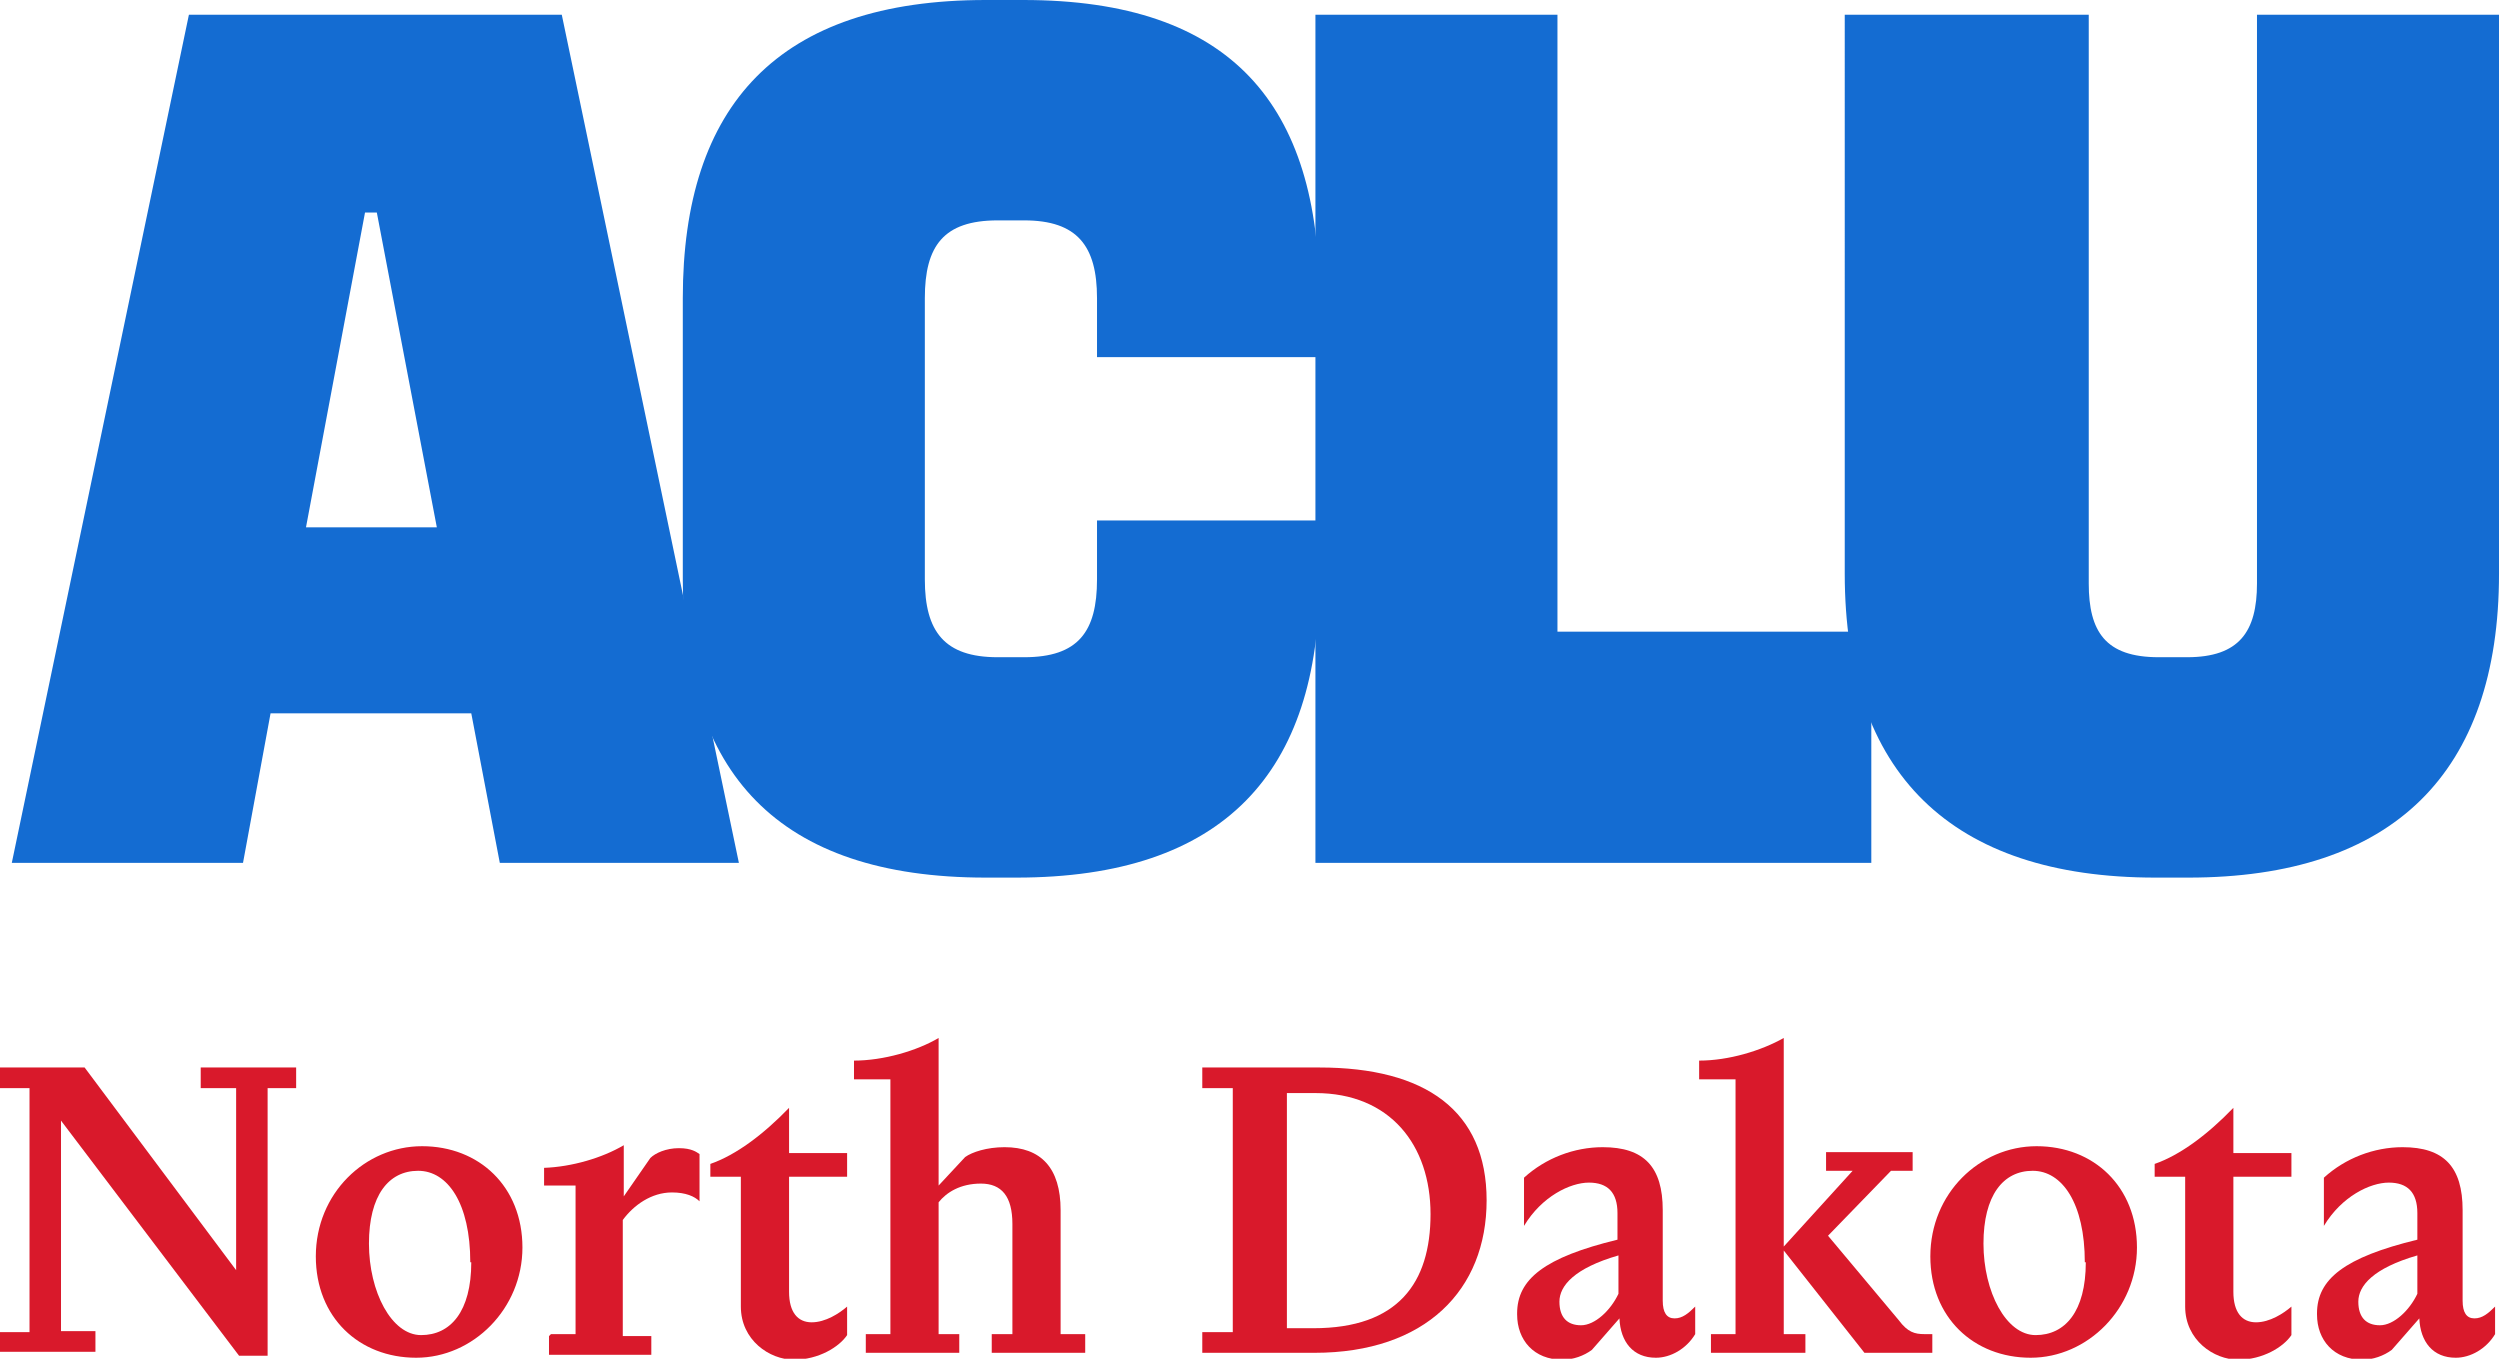
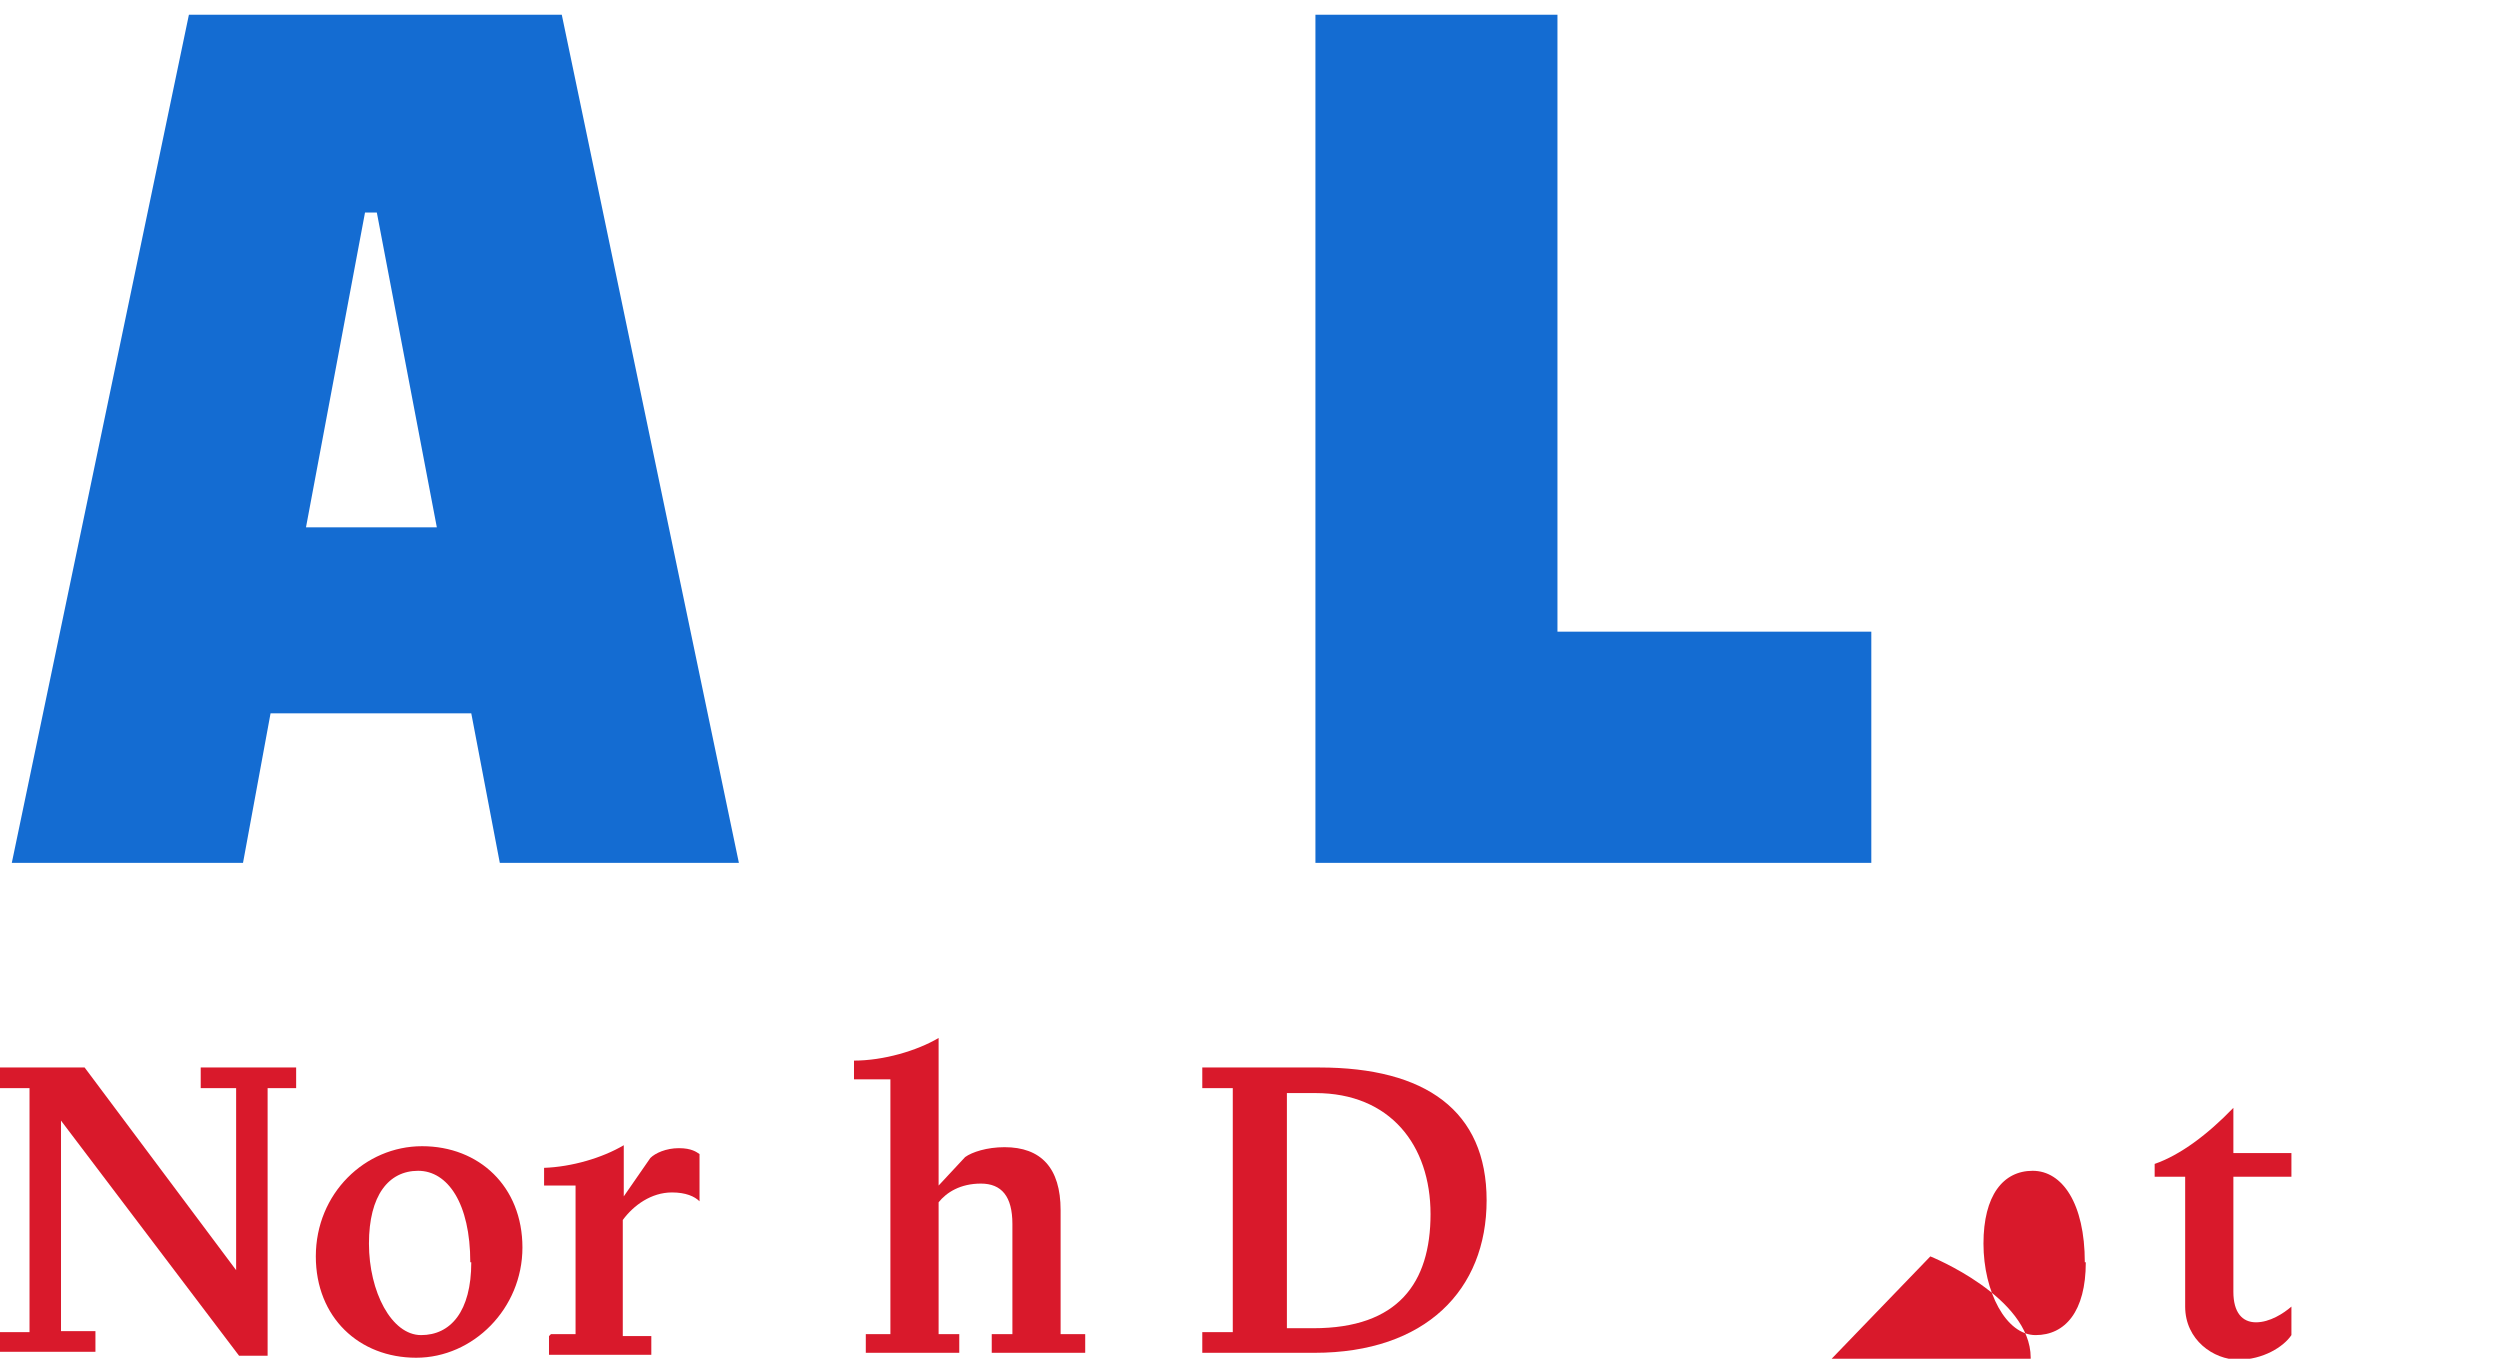
<svg xmlns="http://www.w3.org/2000/svg" id="Layer_2" version="1.1" viewBox="0 0 254.1 138.1">
  <defs>
    <style>
      .st0 {
        fill: #146cd2;
      }

      .st1 {
        fill: #d9192b;
      }
    </style>
  </defs>
  <path class="st0" d="M19.2,1.5h37.9l18,86.2h-24.3l-2.9-15.2h-20.4l-2.8,15.2H1.2L19.2,1.5ZM31.1,53.6h13.3l-6.1-32h-1.2l-6,32ZM133.6,1.5h24.7v62.7h31.9v23.5h-56.5V1.5Z" />
-   <path class="st0" d="M69.4,30.3c0-19.6,9.7-30.3,30.8-30.3h3.8c21.2,0,30.1,10.7,30.1,30.3v6h-22.6v-6c0-5.3-2-7.9-7.4-7.9h-2.7c-5.5,0-7.4,2.6-7.4,7.9v28.6c0,5.3,2,7.9,7.4,7.9h2.7c5.5,0,7.4-2.6,7.4-7.9v-6h22.6v6c0,19.6-9.7,30.3-30.8,30.3h-3.1c-21.2,0-30.8-10.7-30.8-30.3v-28.6ZM187.5,1.5h24.8v57.8c0,4.9,1.7,7.5,7.1,7.5h2.9c5.3,0,7.1-2.6,7.1-7.5V1.5h24.6v56.8c0,20.3-10.8,30.9-31.6,30.9h-3.3c-20.8,0-31.6-10.6-31.6-30.9V1.5Z" />
  <g>
    <path class="st1" d="M0,135.4h3v-24.8c0,0-3,0-3,0v-2.1h8.6l15.4,20.6v-18.5h-3.6v-2.1h9.7v2.1h-2.9v27.2h-2.9l-18.1-23.9v21.4h3.5v2.1H0v-2.1Z" />
    <path class="st1" d="M32.1,127.7c0-6.4,5-11.2,10.8-11.2s10.2,4.1,10.2,10.3-5,11.2-10.8,11.2-10.2-4.1-10.2-10.3ZM47.8,128.3c0-6-2.3-9.3-5.3-9.3s-5,2.5-5,7.4,2.3,9.3,5.3,9.3,5.1-2.4,5.1-7.4Z" />
    <path class="st1" d="M56,135.6h2.5v-15.1h-3.2v-1.8c2.8-.1,5.9-1,8.1-2.3v5.2l2.7-3.9c.5-.5,1.6-1,2.9-1s1.8.4,2.1.6v4.8c-.5-.5-1.4-.9-2.8-.9-2.1,0-3.9,1.3-5,2.8v11.8h2.9v1.9h-10.4v-1.9Z" />
-     <path class="st1" d="M75.3,132.7v-13.1h-3.1v-1.3c2.6-.9,5.4-3,8-5.7v4.6h5.9v2.4h-5.9v11.7c0,2.1.9,3.1,2.3,3.1s2.8-.9,3.6-1.6v2.9c-.8,1.2-2.9,2.5-5.4,2.5s-5.4-2-5.4-5.4Z" />
    <path class="st1" d="M88,135.6h2.5v-25.9h-3.7v-1.9c3,0,6.4-1,8.6-2.3v15l2.7-2.9c.7-.5,2.2-1,4-1,3.7,0,5.7,2.1,5.7,6.4v12.6h2.5v1.9h-9.5v-1.9h2.1v-11.2c0-2.8-1.1-4.1-3.2-4.1s-3.5.9-4.3,1.9v13.4h2.1v1.9h-9.5v-1.9Z" />
    <path class="st1" d="M122.2,135.4h3.1v-24.8h-3.1v-2.1h11.9c10.8,0,17,4.4,17,13.5s-6.2,15.5-17.5,15.5h-11.4v-2.1ZM130.8,111.1v23.9h2.7c8.6,0,11.9-4.6,11.9-11.6s-4.1-12.3-11.7-12.3h-2.9Z" />
-     <path class="st1" d="M154.2,133.5c0-3.5,2.8-5.7,10.2-7.5v-2.7c0-2.1-1-3.1-2.9-3.1s-4.8,1.4-6.6,4.4v-4.9c2.2-2,5.1-3.1,8-3.1,4.2,0,6.1,2,6.1,6.4v9.2c0,1.2.4,1.8,1.2,1.8s1.4-.5,2.1-1.2v2.8c-.9,1.5-2.5,2.4-4,2.4-2.3,0-3.6-1.6-3.7-4l-2.8,3.2c-.8.6-1.9,1-3,1-2.9,0-4.6-2-4.6-4.6ZM160.7,134.7c1.4,0,3-1.5,3.8-3.2v-3.9c-4.5,1.3-6,3.1-6,4.7s.8,2.4,2.2,2.4Z" />
-     <path class="st1" d="M173.9,135.6h2.5v-25.9h-3.7v-1.9c3,0,6.3-1,8.6-2.3v21.2l7-7.7h-2.7v-1.9h8.8v1.9h-2.2l-6.4,6.6,7.2,8.6c.9,1.2,1.6,1.4,2.6,1.4h.8v1.9h-6.9l-8.2-10.4v8.5h2.2v1.9h-9.6v-1.9Z" />
-     <path class="st1" d="M196.2,127.7c0-6.4,5-11.2,10.8-11.2s10.2,4.1,10.2,10.3-5,11.2-10.8,11.2-10.2-4.1-10.2-10.3ZM211.9,128.3c0-6-2.3-9.3-5.3-9.3s-5,2.5-5,7.4,2.3,9.3,5.3,9.3,5.1-2.4,5.1-7.4Z" />
+     <path class="st1" d="M196.2,127.7s10.2,4.1,10.2,10.3-5,11.2-10.8,11.2-10.2-4.1-10.2-10.3ZM211.9,128.3c0-6-2.3-9.3-5.3-9.3s-5,2.5-5,7.4,2.3,9.3,5.3,9.3,5.1-2.4,5.1-7.4Z" />
    <path class="st1" d="M222.1,132.7v-13.1h-3.1v-1.3c2.6-.9,5.4-3,8-5.7v4.6h5.9v2.4h-5.9v11.7c0,2.1.9,3.1,2.3,3.1s2.8-.9,3.6-1.6v2.9c-.8,1.2-2.9,2.5-5.4,2.5s-5.4-2-5.4-5.4Z" />
-     <path class="st1" d="M235.5,133.5c0-3.5,2.8-5.7,10.2-7.5v-2.7c0-2.1-1-3.1-2.9-3.1s-4.8,1.4-6.6,4.4v-4.9c2.2-2,5.1-3.1,8-3.1,4.2,0,6.1,2,6.1,6.4v9.2c0,1.2.4,1.8,1.2,1.8s1.4-.5,2.1-1.2v2.8c-.9,1.5-2.5,2.4-4,2.4-2.3,0-3.6-1.6-3.7-4l-2.8,3.2c-.8.6-1.9,1-3,1-2.9,0-4.6-2-4.6-4.6ZM241.9,134.7c1.4,0,3-1.5,3.8-3.2v-3.9c-4.5,1.3-6,3.1-6,4.7s.8,2.4,2.2,2.4Z" />
  </g>
</svg>